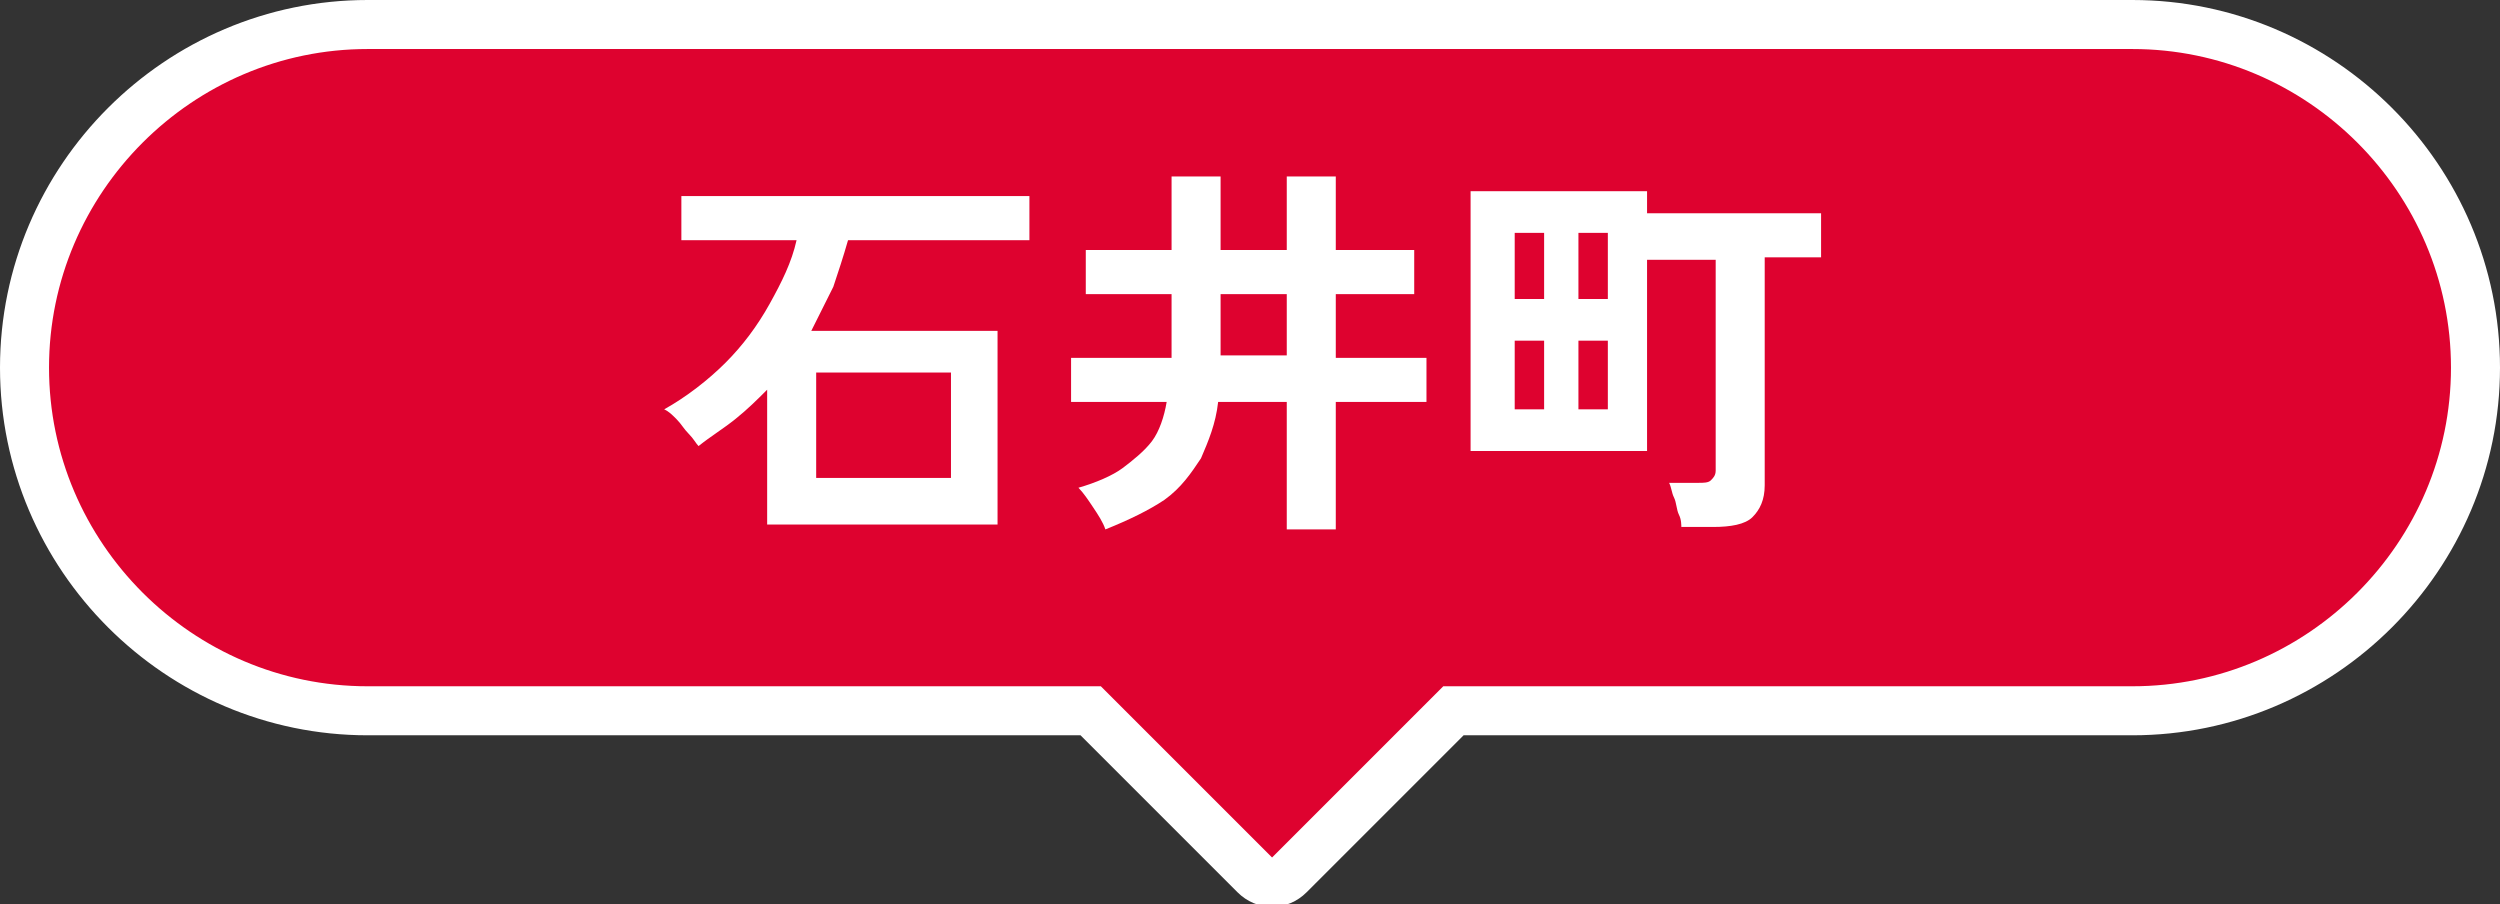
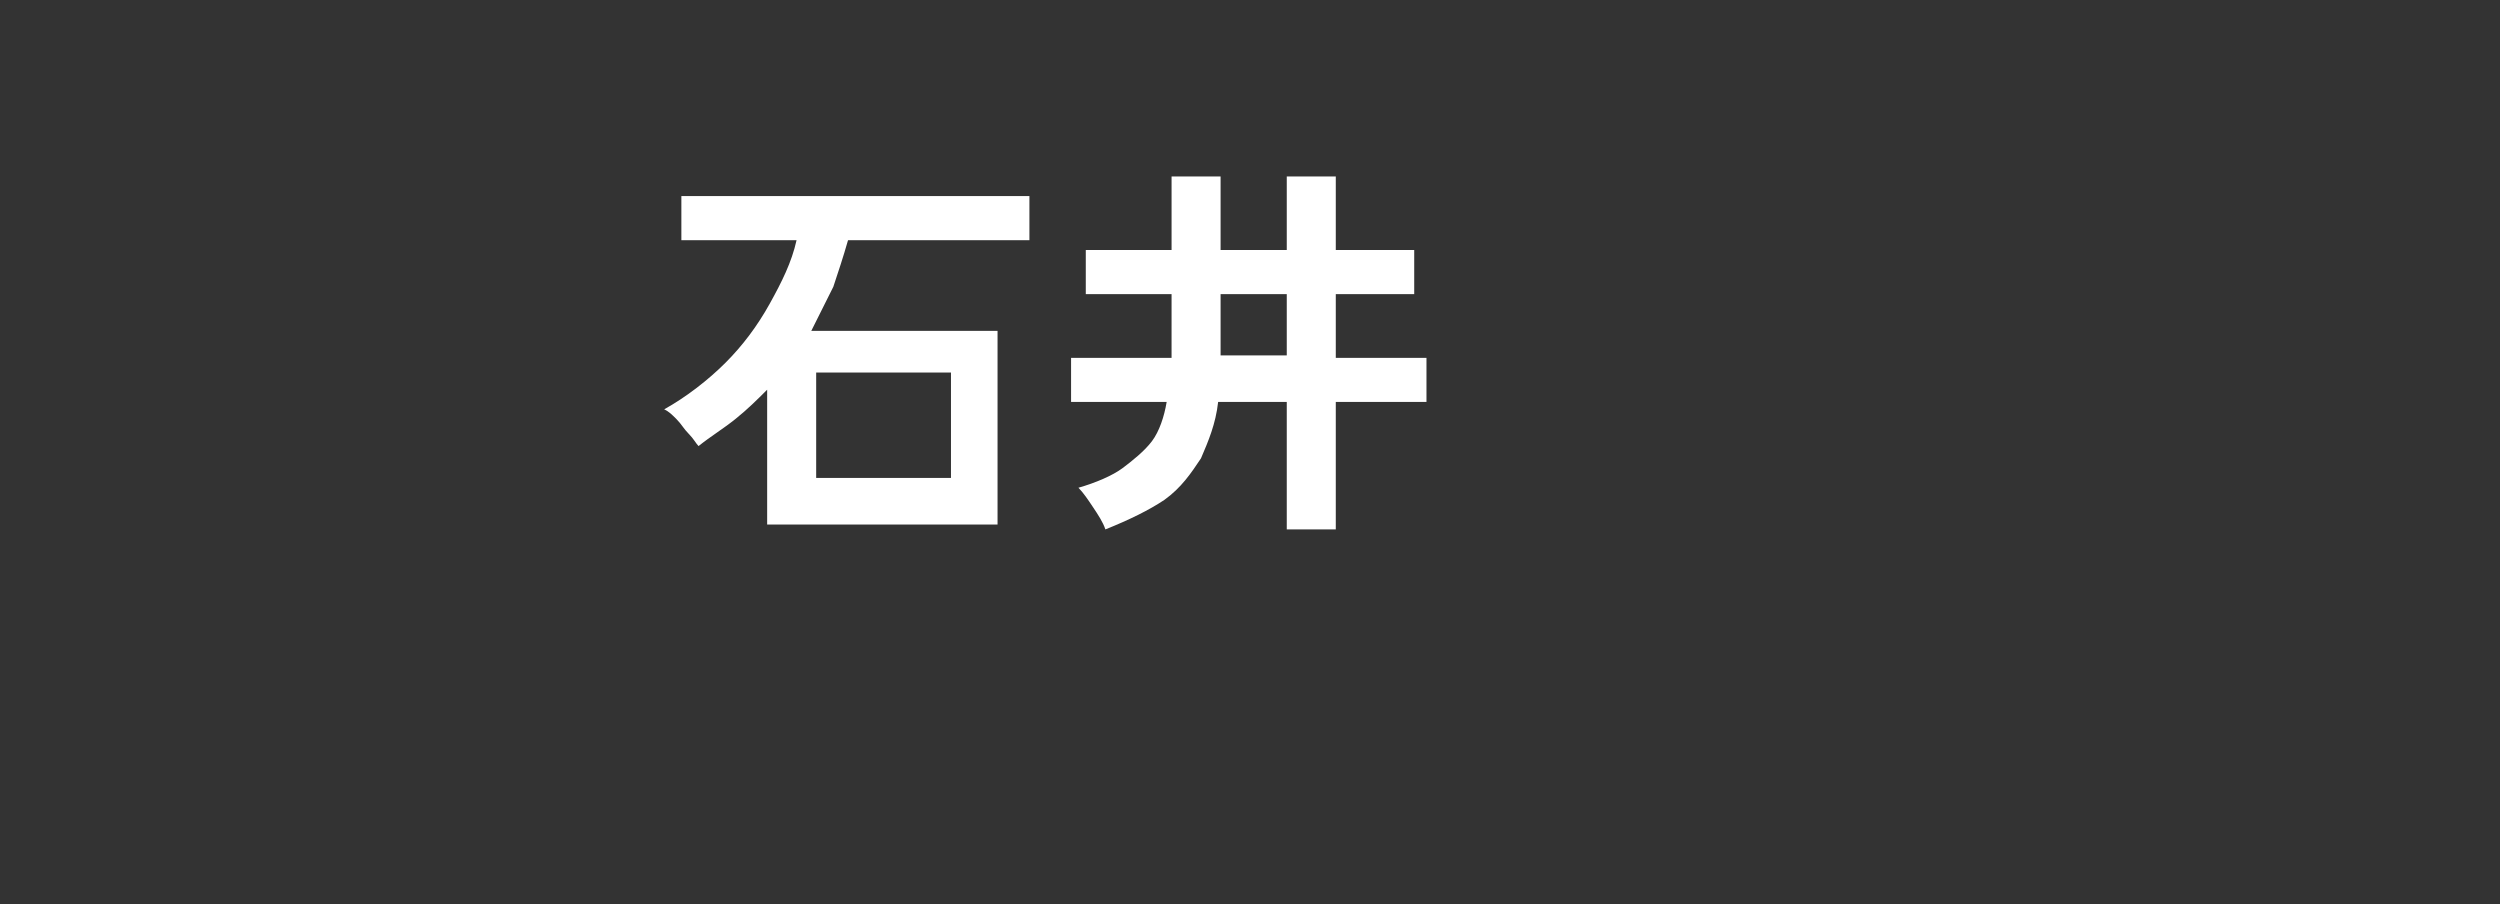
<svg xmlns="http://www.w3.org/2000/svg" version="1.1" id="レイヤー_1" x="0px" y="0px" viewBox="0 0 102 36.9" style="enable-background:new 0 0 102 36.9;" xml:space="preserve">
  <rect x="0" y="0" width="102" height="36.9" fill="#333333" stroke="none" />
  <style type="text/css">
	.st0{fill:#DE022F;stroke:#FFFFFF;stroke-width:2;stroke-miterlimit:10;}
	.st1{fill:#FFFFFF;}
</style>
  <g>
-     <path class="st0" d="M87,1H15C7.3,1,1,7.3,1,15s6.3,14,14,14h29.5l6.7,6.7c0.4,0.4,1,0.4,1.4,0l6.7-6.7H87c7.7,0,14-6.3,14-14   S94.7,1,87,1z" />
    <g>
      <g>
        <g>
          <path class="st1" d="M31.3,21.3v-5.4c-0.4,0.4-0.8,0.8-1.3,1.2c-0.5,0.4-1,0.7-1.5,1.1c-0.1-0.1-0.2-0.3-0.4-0.5      c-0.2-0.2-0.3-0.4-0.5-0.6c-0.2-0.2-0.3-0.3-0.5-0.4c0.9-0.5,1.8-1.2,2.5-1.9c0.7-0.7,1.3-1.5,1.8-2.4c0.5-0.9,0.9-1.7,1.1-2.6      h-4.7V8h14.2v1.8h-7.4c-0.2,0.7-0.4,1.3-0.6,1.9c-0.3,0.6-0.6,1.2-0.9,1.8h7.6v7.9H31.3z M33.3,19.5h5.5v-4.3h-5.5V19.5z" />
          <path class="st1" d="M45.1,21.6c-0.1-0.3-0.3-0.6-0.5-0.9c-0.2-0.3-0.4-0.6-0.6-0.8c0.7-0.2,1.4-0.5,1.8-0.8s0.9-0.7,1.2-1.1      c0.3-0.4,0.5-1,0.6-1.6h-3.9v-1.8h4.1V12h-3.5v-1.8h3.5v-3h2v3h2.7v-3h2v3h3.2V12h-3.2v2.6h3.7v1.8h-3.7v5.2h-2v-5.2h-2.8      c-0.1,0.9-0.4,1.6-0.7,2.3c-0.4,0.6-0.8,1.2-1.5,1.7C46.9,20.8,46.1,21.2,45.1,21.6z M49.8,14.5h2.7V12h-2.7V14.5z" />
-           <path class="st1" d="M68.6,21.6c0-0.2,0-0.4-0.1-0.6s-0.1-0.5-0.2-0.7c-0.1-0.2-0.1-0.4-0.2-0.6h1.2c0.2,0,0.4,0,0.5-0.1      c0.1-0.1,0.2-0.2,0.2-0.4v-8.6h-2.8v7.8h-7.2V7.8h7.2v0.9h7.1v1.8H72v9.3c0,0.6-0.2,1-0.5,1.3c-0.3,0.3-0.9,0.4-1.6,0.4H68.6z       M61.8,12.2h1.2V9.5h-1.2V12.2z M61.8,16.7h1.2v-2.8h-1.2V16.7z M64.4,12.2h1.2V9.5h-1.2V12.2z M64.4,16.7h1.2v-2.8h-1.2V16.7z" />
        </g>
      </g>
    </g>
  </g>
</svg>